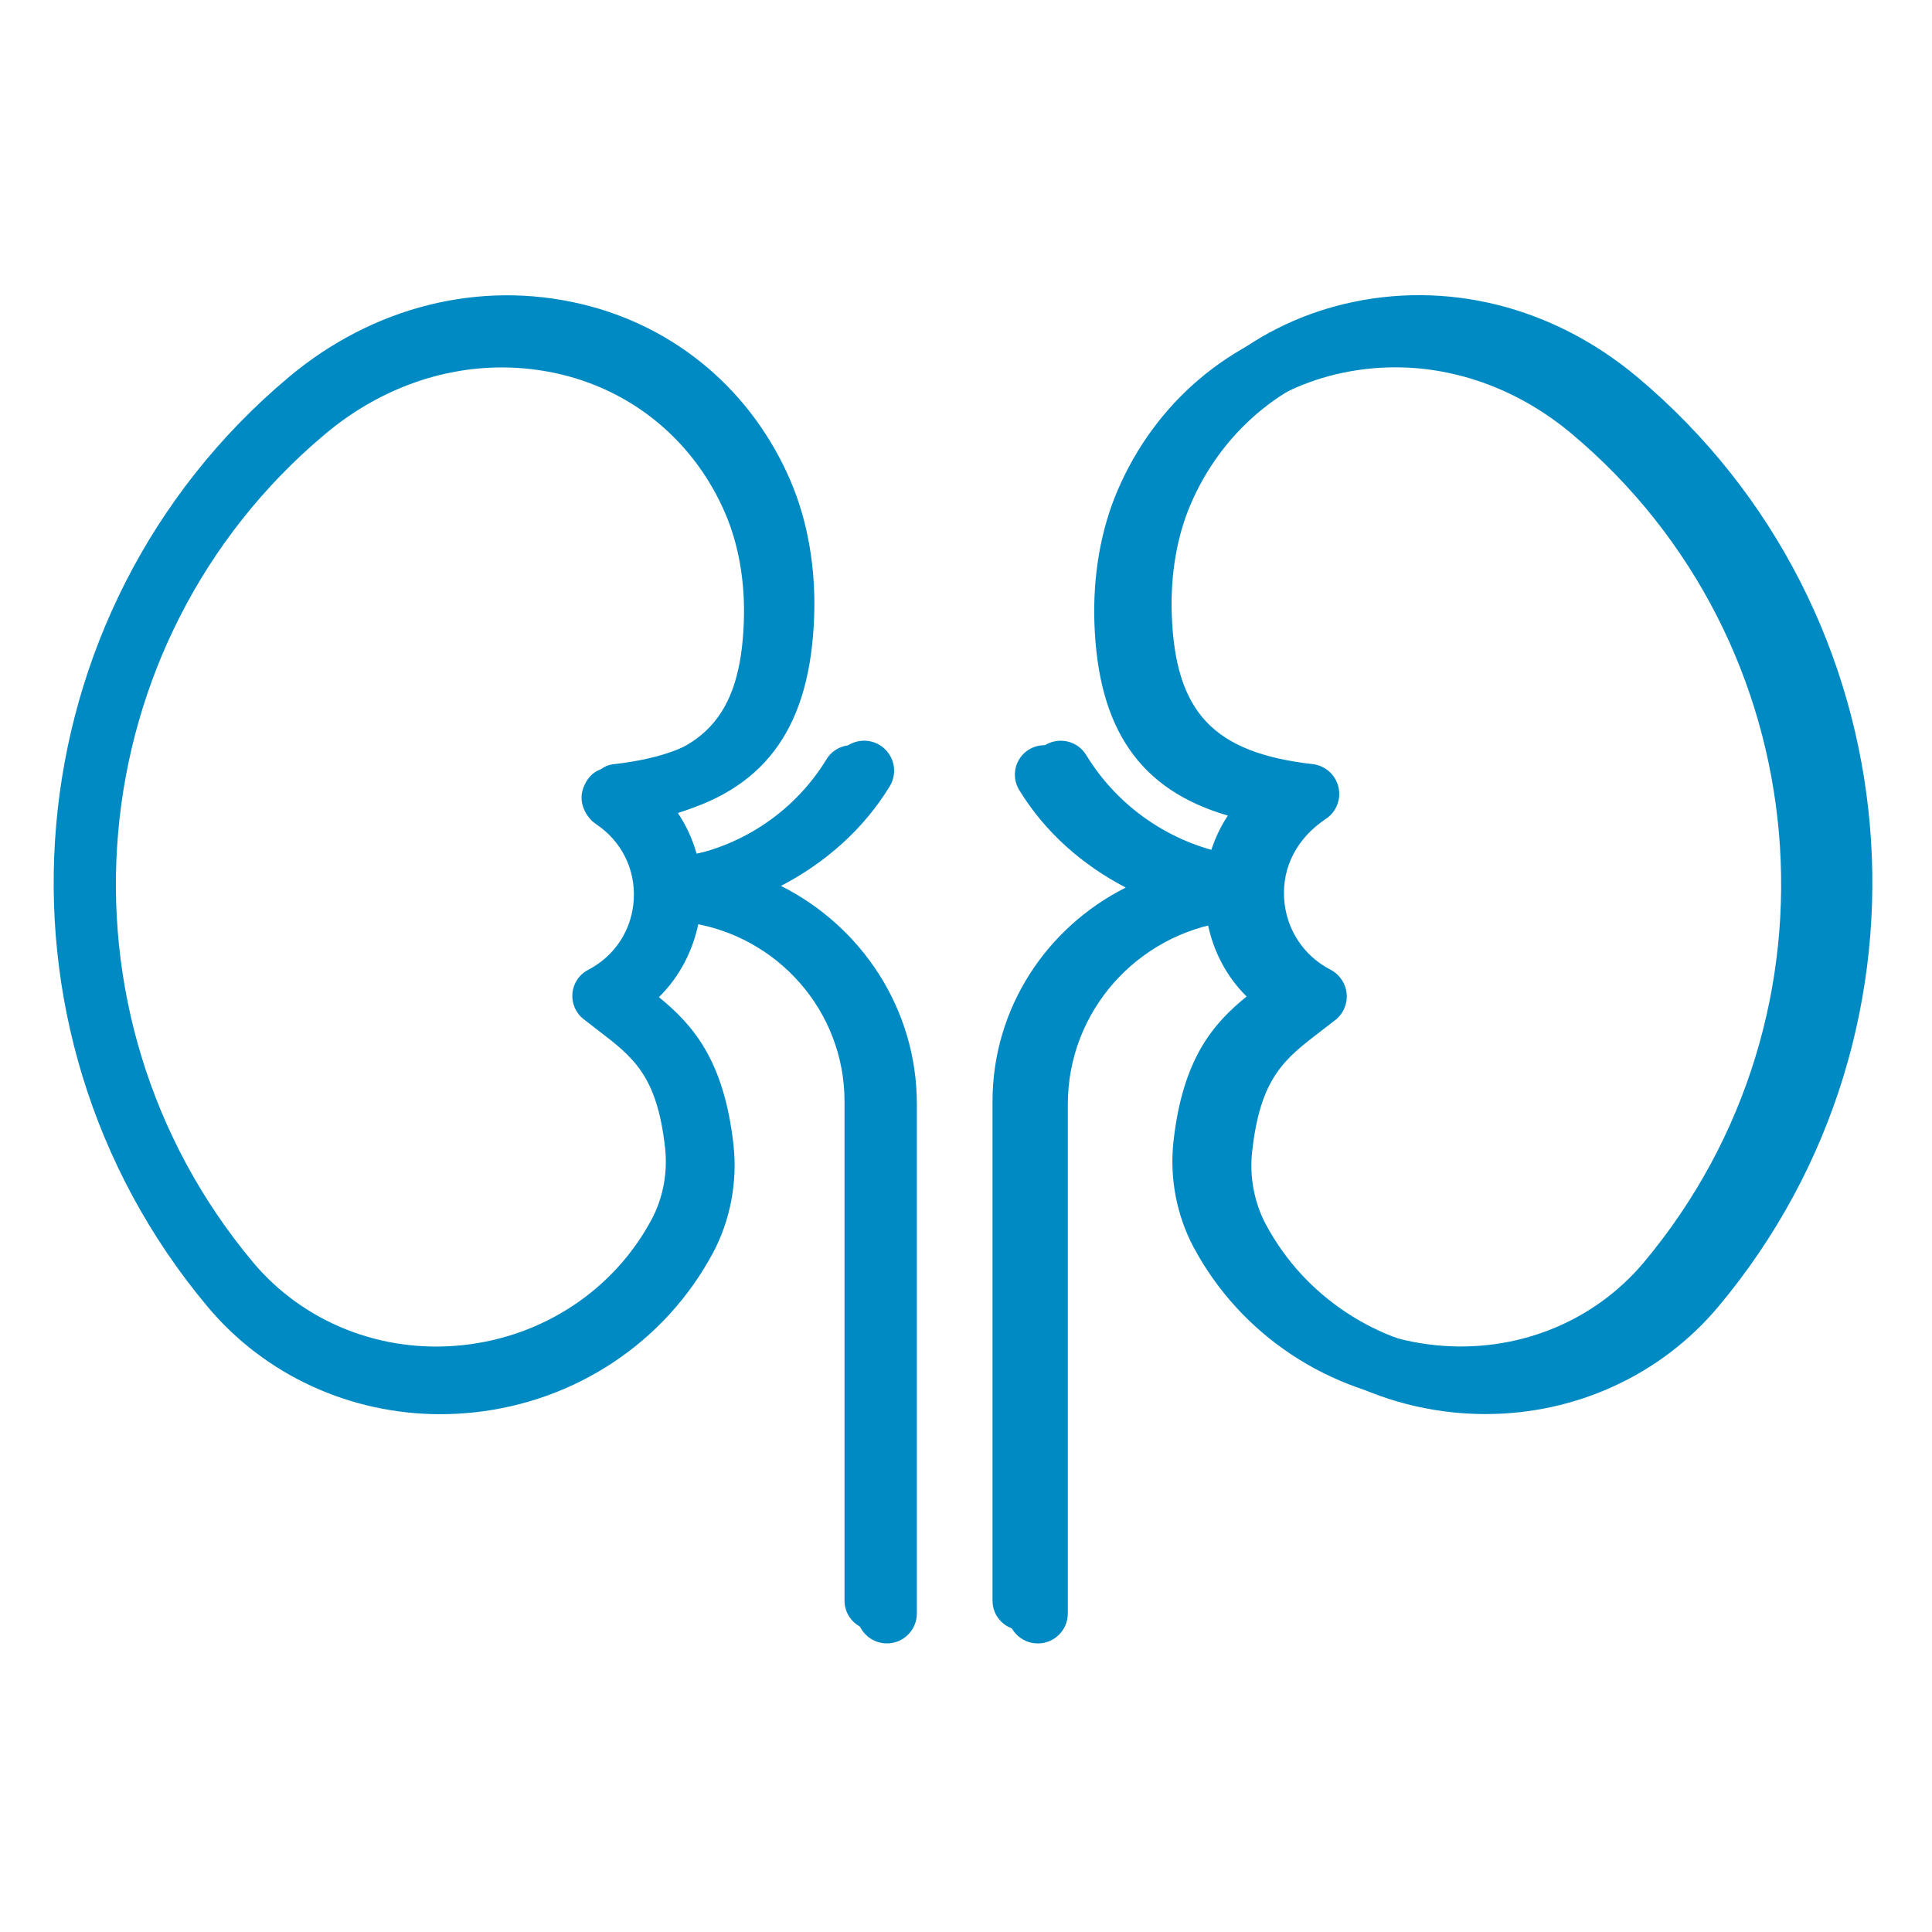
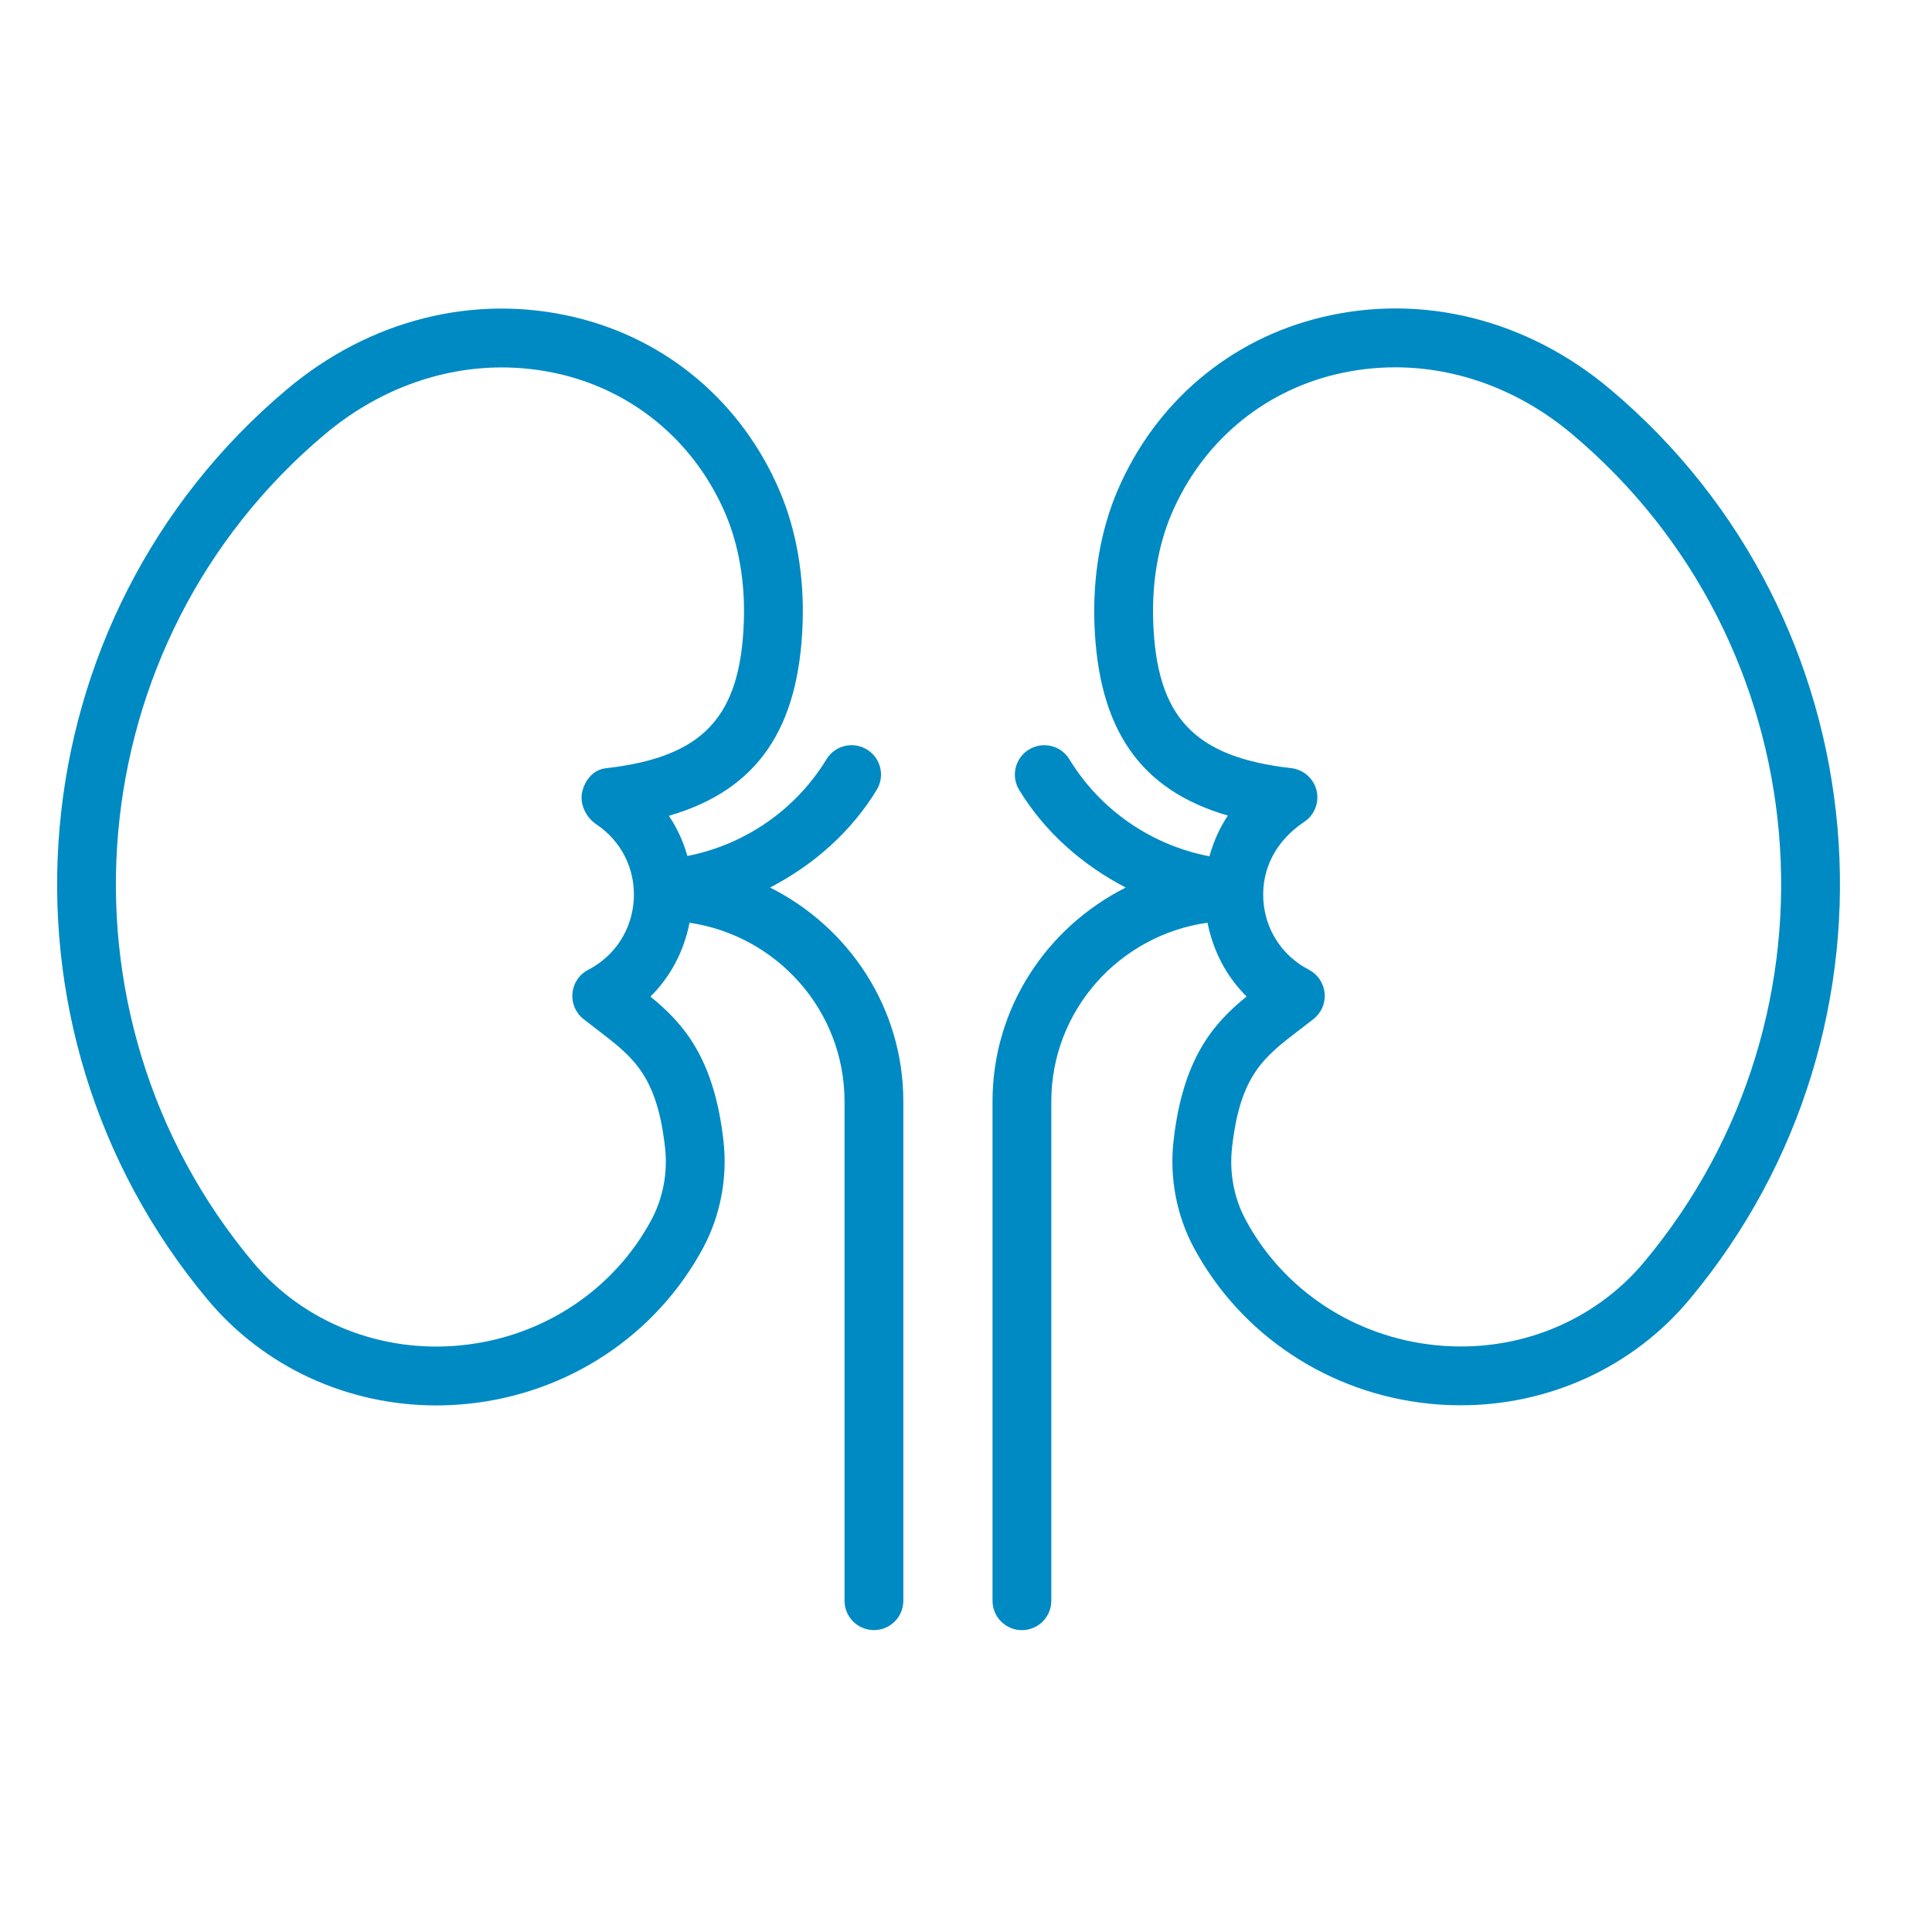
<svg xmlns="http://www.w3.org/2000/svg" width="72" height="72" viewBox="0 0 72 72" fill="none">
  <path d="M28.698 33.076C30.31 32.239 31.709 31.017 32.672 29.437C32.748 29.314 32.798 29.178 32.82 29.035C32.842 28.893 32.836 28.748 32.802 28.608C32.768 28.468 32.707 28.336 32.622 28.22C32.537 28.104 32.43 28.006 32.307 27.931C31.795 27.617 31.115 27.777 30.801 28.296C29.657 30.172 27.769 31.477 25.617 31.9C25.468 31.371 25.24 30.868 24.927 30.402C28.217 29.45 29.775 27.172 29.911 23.235C29.974 21.463 29.678 19.755 29.056 18.296C27.652 15.006 24.87 12.644 21.422 11.822C17.699 10.931 13.794 11.906 10.709 14.496C0.55 23.022 -0.779 38.249 7.747 48.444C9.845 50.952 12.964 52.376 16.259 52.376C16.649 52.376 17.042 52.355 17.436 52.316C21.183 51.931 24.464 49.753 26.212 46.489C26.846 45.302 27.114 43.901 26.965 42.544C26.621 39.44 25.474 38.144 24.24 37.14C24.993 36.398 25.489 35.443 25.697 34.388C28.955 34.87 31.473 37.659 31.473 41.05V59.654C31.473 60.259 31.963 60.749 32.569 60.749C33.175 60.749 33.665 60.259 33.665 59.654V41.05C33.665 37.552 31.629 34.547 28.698 33.076ZM24.786 42.786C24.888 43.707 24.708 44.654 24.279 45.454C22.875 48.074 20.234 49.823 17.21 50.133C14.217 50.443 11.306 49.284 9.426 47.037C1.676 37.769 2.883 23.925 12.118 16.175C14.054 14.552 16.367 13.693 18.701 13.693C19.439 13.693 20.18 13.779 20.912 13.953C23.677 14.615 25.91 16.51 27.039 19.157C27.535 20.322 27.771 21.705 27.721 23.158C27.597 26.736 26.202 28.218 22.575 28.631C22.118 28.682 21.807 29.057 21.698 29.505C21.59 29.952 21.837 30.462 22.22 30.718C23.158 31.344 23.681 32.389 23.619 33.516C23.556 34.642 22.922 35.624 21.919 36.144C21.756 36.227 21.617 36.351 21.515 36.503C21.413 36.655 21.35 36.83 21.333 37.012C21.316 37.195 21.344 37.379 21.415 37.547C21.487 37.716 21.6 37.864 21.744 37.977L22.262 38.377C23.601 39.401 24.487 40.076 24.786 42.786ZM59.99 14.492C56.904 11.9 52.999 10.926 49.276 11.818C45.829 12.641 43.047 15.001 41.643 18.291C41.021 19.749 40.725 21.457 40.786 23.23C40.923 27.163 42.477 29.44 45.758 30.394C45.45 30.86 45.219 31.371 45.072 31.912C42.904 31.496 41.004 30.184 39.853 28.297C39.539 27.779 38.865 27.618 38.347 27.932C38.224 28.007 38.117 28.105 38.032 28.222C37.947 28.338 37.886 28.47 37.852 28.61C37.818 28.749 37.812 28.895 37.834 29.037C37.856 29.179 37.906 29.316 37.981 29.438C38.944 31.018 40.343 32.24 41.954 33.077C39.023 34.55 36.988 37.554 36.988 41.051V59.655C36.988 60.261 37.478 60.751 38.084 60.751C38.689 60.751 39.179 60.261 39.179 59.655V41.053C39.179 37.647 41.72 34.849 45.001 34.386C45.208 35.44 45.706 36.395 46.457 37.136C45.223 38.141 44.077 39.437 43.732 42.541C43.582 43.898 43.85 45.299 44.484 46.486C46.232 49.748 49.515 51.926 53.262 52.311C53.656 52.35 54.048 52.371 54.439 52.371C57.735 52.371 60.853 50.948 62.951 48.439C71.48 38.246 70.149 23.019 59.99 14.492ZM61.27 47.034C59.392 49.281 56.489 50.44 53.487 50.13C50.465 49.819 47.822 48.071 46.418 45.452C45.99 44.653 45.81 43.706 45.913 42.783C46.212 40.071 47.098 39.396 48.437 38.373L48.954 37.973C49.098 37.859 49.211 37.711 49.282 37.543C49.354 37.374 49.382 37.19 49.364 37.008C49.347 36.826 49.284 36.651 49.182 36.499C49.079 36.347 48.941 36.224 48.778 36.139C47.776 35.621 47.141 34.638 47.08 33.512C47.018 32.384 47.541 31.338 48.607 30.627C48.99 30.372 49.172 29.904 49.064 29.458C48.956 29.012 48.58 28.679 48.123 28.627C44.496 28.213 43.101 26.731 42.976 23.155C42.927 21.7 43.163 20.316 43.659 19.153C44.788 16.507 47.02 14.61 49.784 13.95C50.508 13.777 51.25 13.689 51.995 13.689C54.329 13.689 56.642 14.546 58.578 16.171C67.815 23.922 69.022 37.767 61.27 47.034Z" fill="#008AC3" />
-   <path d="M29.104 33.015C30.747 32.161 32.175 30.914 33.158 29.303C33.234 29.177 33.285 29.038 33.308 28.893C33.331 28.748 33.325 28.6 33.29 28.457C33.255 28.315 33.193 28.18 33.106 28.062C33.02 27.943 32.91 27.843 32.785 27.767C32.262 27.446 31.569 27.61 31.249 28.139C30.082 30.053 28.156 31.384 25.96 31.816C25.808 31.276 25.575 30.763 25.256 30.287C28.613 29.317 30.201 26.992 30.341 22.976C30.405 21.169 30.103 19.427 29.468 17.938C28.036 14.582 25.198 12.173 21.681 11.334C17.883 10.425 13.899 11.42 10.753 14.062C0.389 22.759 -0.966 38.293 7.731 48.691C9.871 51.251 13.053 52.703 16.414 52.703C16.812 52.703 17.213 52.681 17.614 52.641C21.437 52.249 24.784 50.027 26.567 46.698C27.215 45.487 27.487 44.058 27.336 42.673C26.985 39.507 25.814 38.185 24.556 37.161C25.324 36.404 25.83 35.43 26.041 34.354C29.366 34.846 31.934 37.69 31.934 41.149V60.127C31.934 60.745 32.434 61.245 33.052 61.245C33.67 61.245 34.169 60.745 34.169 60.127V41.149C34.169 37.581 32.093 34.516 29.104 33.015ZM25.112 42.92C25.217 43.86 25.033 44.826 24.596 45.642C23.163 48.314 20.469 50.099 17.384 50.415C14.332 50.731 11.362 49.549 9.443 47.256C1.538 37.802 2.769 23.68 12.19 15.774C14.165 14.118 16.524 13.243 18.905 13.243C19.658 13.243 20.414 13.33 21.161 13.508C23.981 14.183 26.259 16.116 27.411 18.817C27.917 20.005 28.157 21.416 28.107 22.898C27.98 26.547 26.557 28.059 22.857 28.481C22.391 28.533 22.073 28.915 21.963 29.372C21.852 29.829 22.104 30.349 22.495 30.609C23.452 31.249 23.985 32.314 23.922 33.464C23.858 34.613 23.211 35.614 22.188 36.145C22.022 36.23 21.88 36.356 21.776 36.511C21.671 36.666 21.607 36.845 21.59 37.031C21.572 37.217 21.601 37.404 21.674 37.576C21.747 37.748 21.862 37.899 22.009 38.015L22.538 38.423C23.904 39.467 24.807 40.156 25.112 42.92ZM61.024 14.057C57.876 11.414 53.892 10.42 50.094 11.329C46.579 12.17 43.74 14.577 42.308 17.933C41.674 19.421 41.371 21.163 41.434 22.972C41.574 26.983 43.159 29.306 46.507 30.28C46.192 30.755 45.956 31.276 45.806 31.828C43.595 31.404 41.657 30.065 40.482 28.141C40.162 27.612 39.475 27.448 38.946 27.768C38.82 27.844 38.711 27.945 38.625 28.063C38.538 28.182 38.475 28.316 38.441 28.459C38.406 28.602 38.4 28.75 38.423 28.895C38.446 29.04 38.497 29.179 38.573 29.304C39.554 30.916 40.982 32.163 42.626 33.017C39.636 34.519 37.56 37.583 37.56 41.151V60.129C37.56 60.746 38.059 61.246 38.678 61.246C39.295 61.246 39.795 60.746 39.795 60.129V41.152C39.795 37.678 42.386 34.824 45.734 34.352C45.945 35.427 46.453 36.401 47.219 37.157C45.961 38.182 44.791 39.504 44.44 42.67C44.286 44.055 44.559 45.484 45.206 46.695C46.989 50.022 50.338 52.244 54.161 52.637C54.563 52.677 54.963 52.698 55.361 52.698C58.724 52.698 61.904 51.246 64.044 48.687C72.745 38.29 71.388 22.756 61.024 14.057ZM62.33 47.253C60.414 49.546 57.453 50.728 54.391 50.412C51.307 50.094 48.612 48.311 47.18 45.64C46.743 44.825 46.559 43.858 46.664 42.917C46.97 40.151 47.873 39.462 49.239 38.418L49.766 38.011C49.913 37.895 50.028 37.744 50.101 37.572C50.174 37.4 50.203 37.212 50.185 37.026C50.167 36.84 50.103 36.662 49.999 36.507C49.894 36.352 49.753 36.226 49.587 36.14C48.564 35.611 47.917 34.608 47.854 33.46C47.791 32.31 48.325 31.242 49.412 30.517C49.803 30.257 49.989 29.78 49.878 29.324C49.768 28.869 49.385 28.53 48.918 28.476C45.219 28.055 43.796 26.543 43.668 22.895C43.618 21.411 43.858 19.999 44.364 18.812C45.516 16.113 47.793 14.178 50.613 13.505C51.352 13.328 52.108 13.238 52.868 13.238C55.249 13.238 57.609 14.112 59.584 15.77C69.006 23.677 70.238 37.8 62.33 47.253Z" fill="#008AC3" />
</svg>